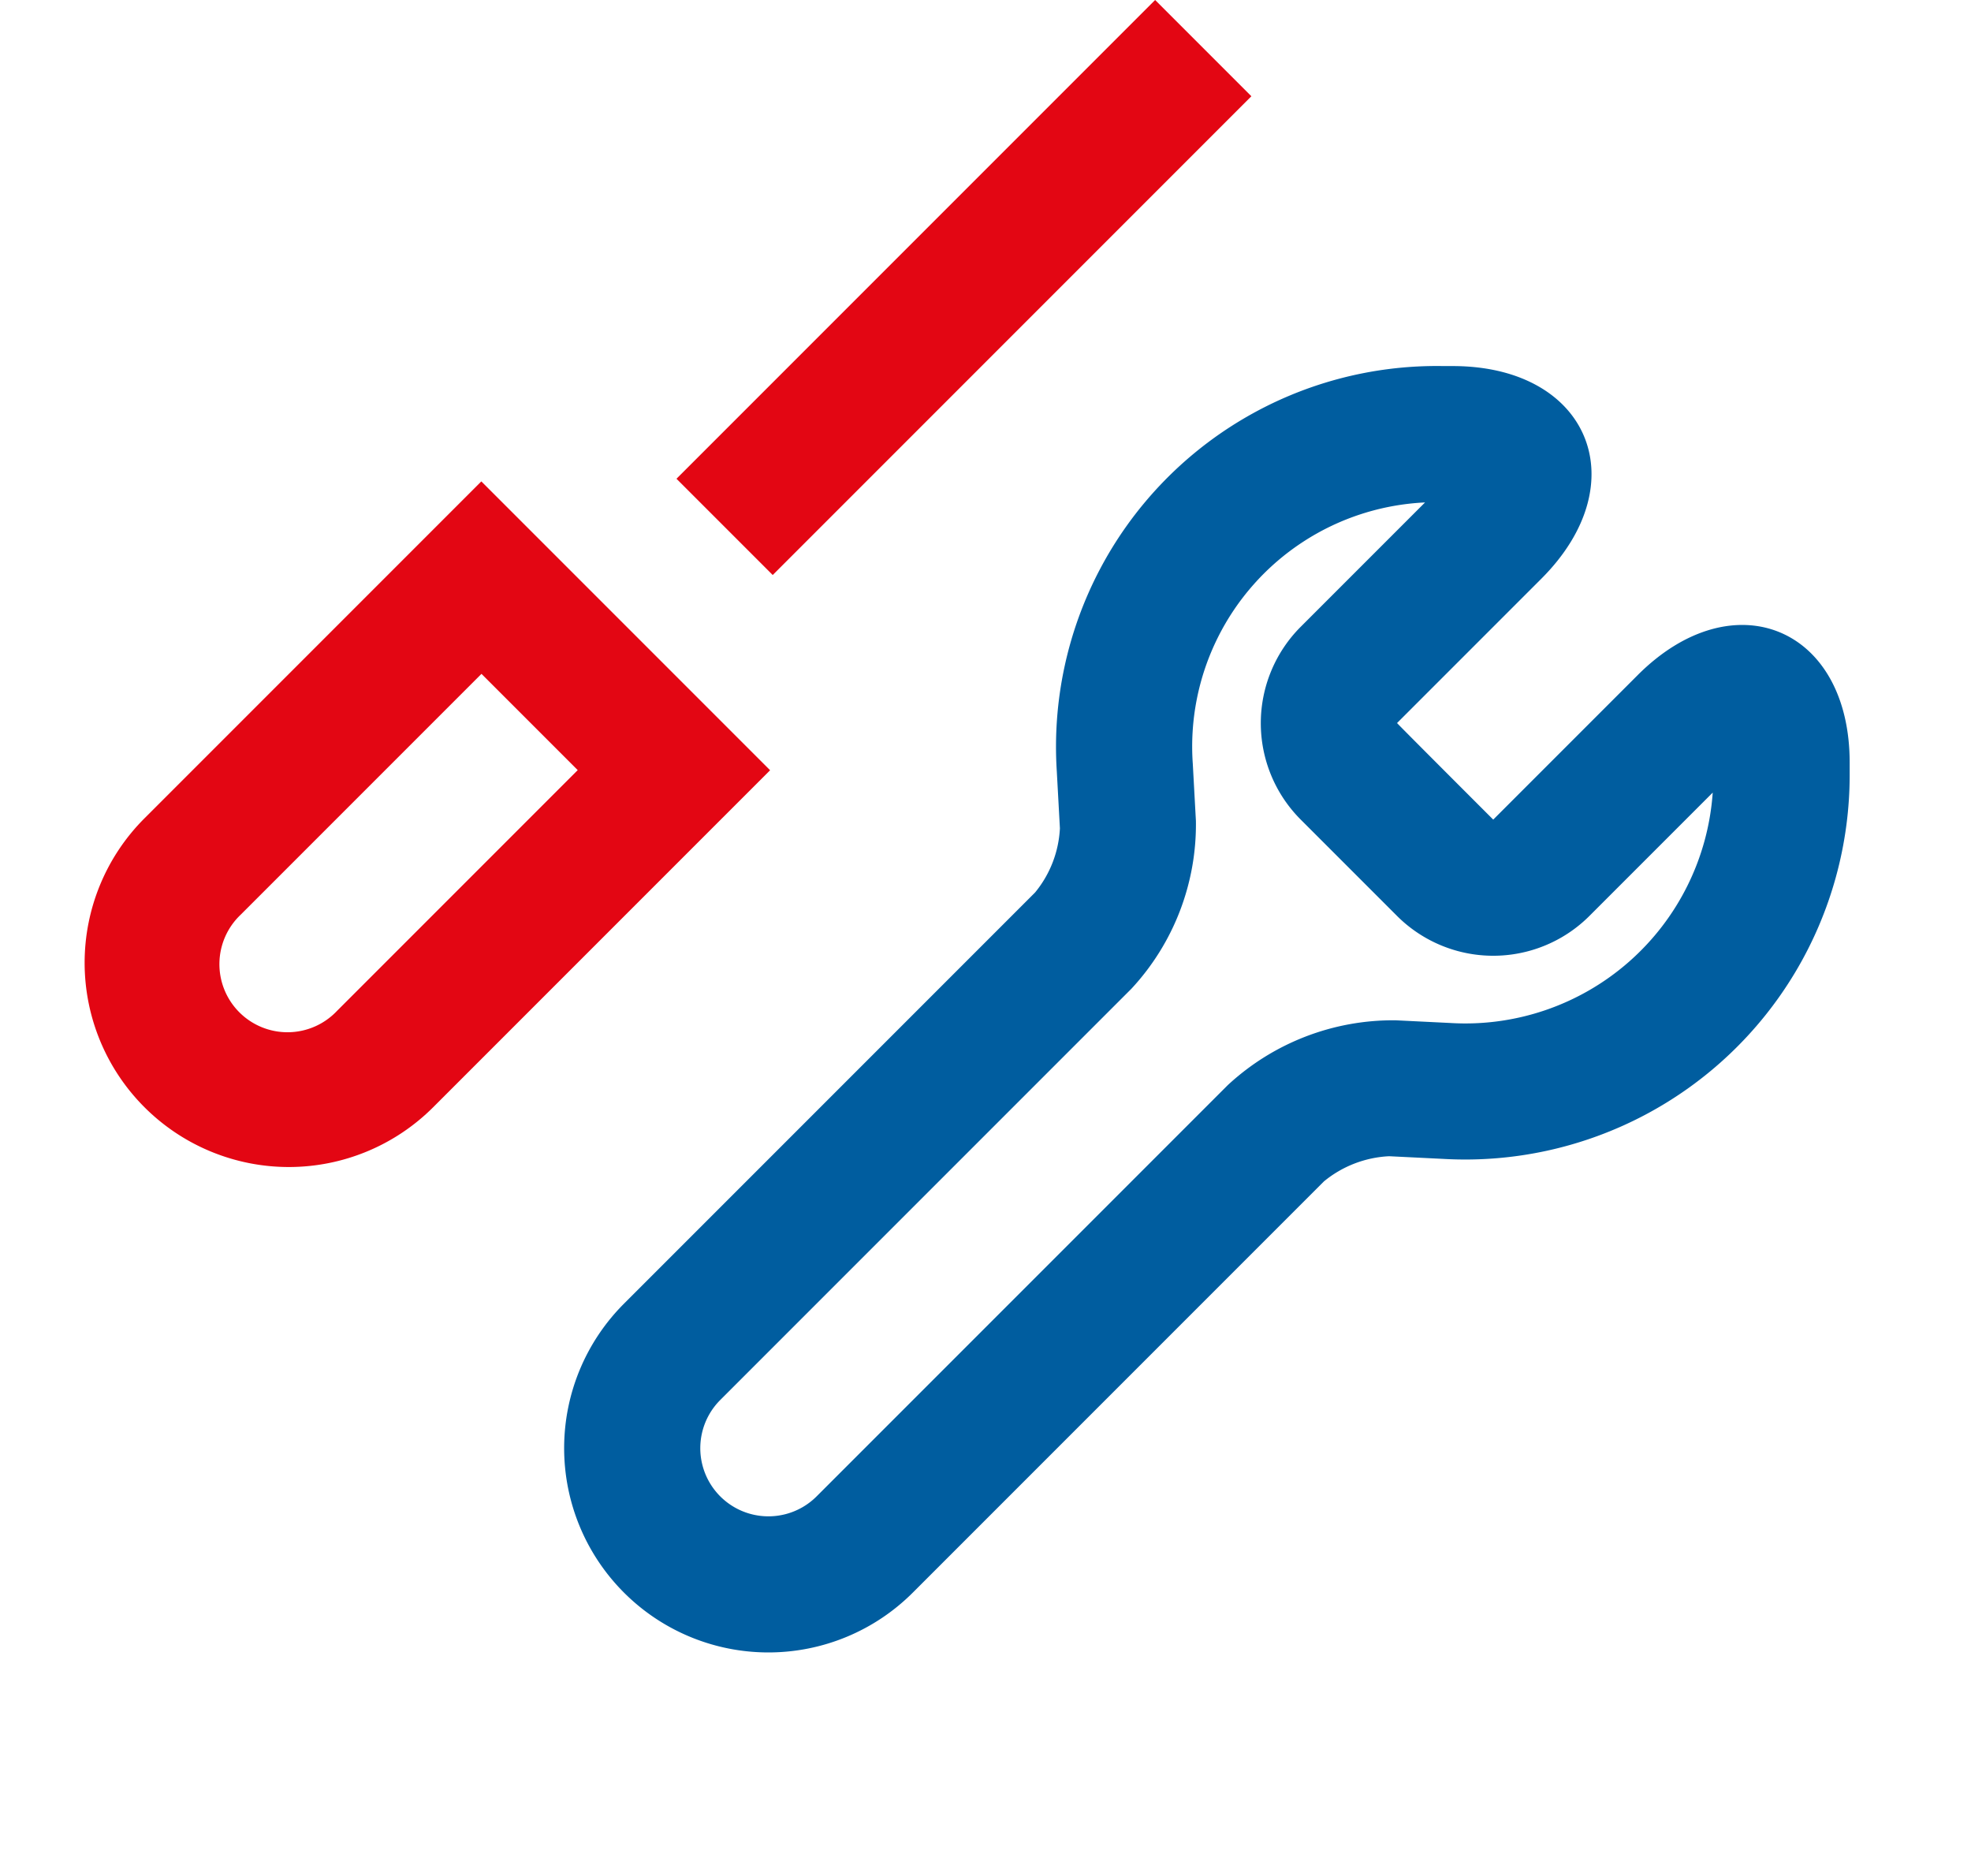
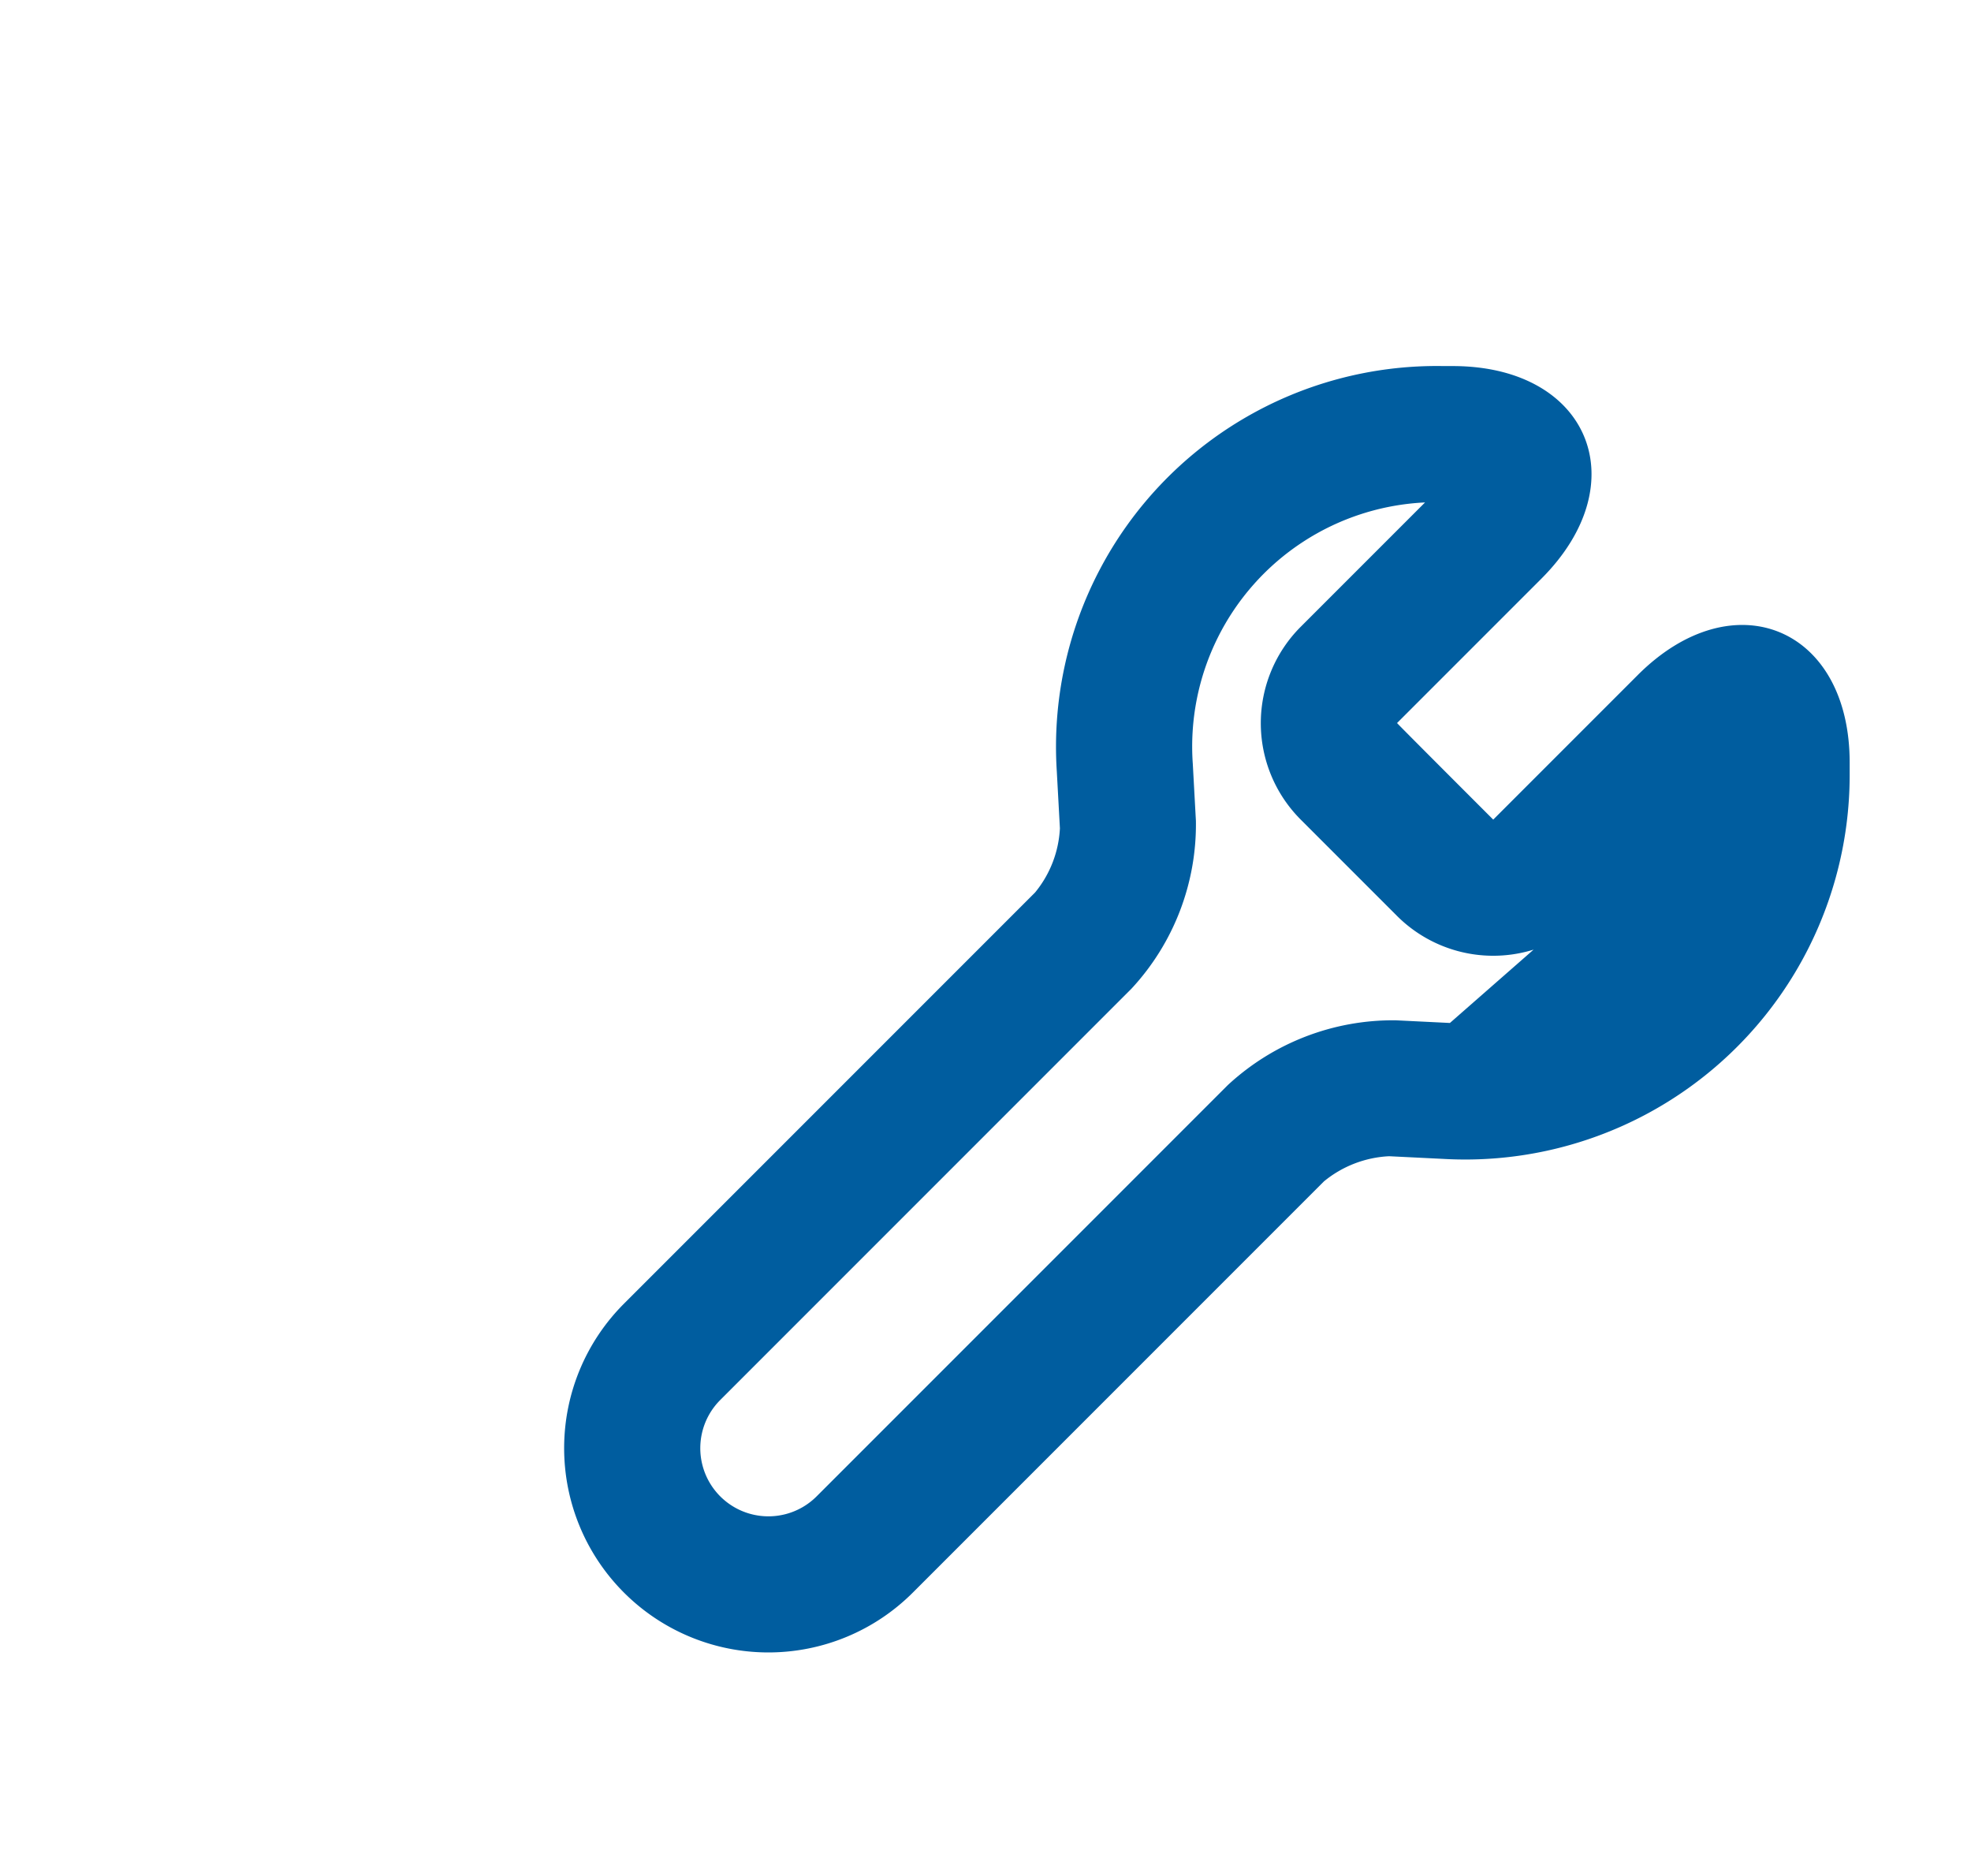
<svg xmlns="http://www.w3.org/2000/svg" width="36.708" height="34.937" viewBox="0 0 36.708 34.937">
  <g id="tools" transform="translate(-4.147 -25.717) rotate(45)">
    <g id="Group_112" data-name="Group 112" transform="translate(33.794 15.252)">
      <g id="Group_111" data-name="Group 111" transform="translate(0)">
-         <path id="Path_253" data-name="Path 253" d="M33.794,256.668v8.873a3.8,3.8,0,1,0,7.606,0v-8.873Zm5.071,8.873a1.268,1.268,0,1,1-2.535,0V259.2h2.535v6.338Z" transform="translate(-33.794 -256.668)" fill="#e30613" />
-       </g>
+         </g>
    </g>
    <g id="Group_114" data-name="Group 114" transform="translate(36.329 0.04)">
      <g id="Group_113" data-name="Group 113">
-         <rect id="Rectangle_164" data-name="Rectangle 164" width="2.535" height="12.607" fill="#e30613" />
-       </g>
+         </g>
    </g>
    <g id="Group_116" data-name="Group 116" transform="translate(42.781 0)">
      <g id="Group_115" data-name="Group 115" transform="translate(0 0)">
-         <path id="Path_254" data-name="Path 254" d="M197.916,1.076l-.128-.128c-1.784-1.8-3.957-.9-3.957,1.625s0,3.806,0,3.806q-2.538,0-2.538-.005v-3.8c0-2.53-2.172-3.422-3.962-1.638l-.155.154a7.091,7.091,0,0,0,.271,10.4l.792.71a2.039,2.039,0,0,1,.518,1.172V24.2a3.8,3.8,0,0,0,7.608,0V13.371a2.069,2.069,0,0,1,.527-1.189l.746-.676A7.16,7.16,0,0,0,197.916,1.076Zm-1.978,8.551-.746.676a4.527,4.527,0,0,0-1.361,3.068V24.2a1.269,1.269,0,0,1-2.538,0V13.371a4.494,4.494,0,0,0-1.361-3.06l-.792-.71a4.55,4.55,0,0,1-.383-6.5V6.373a2.539,2.539,0,0,0,2.535,2.541h2.539a2.535,2.535,0,0,0,2.535-2.541V3.133A4.619,4.619,0,0,1,195.938,9.627Z" transform="translate(-185.039 0)" fill="#005d9f" />
+         <path id="Path_254" data-name="Path 254" d="M197.916,1.076l-.128-.128c-1.784-1.8-3.957-.9-3.957,1.625s0,3.806,0,3.806q-2.538,0-2.538-.005v-3.8c0-2.53-2.172-3.422-3.962-1.638l-.155.154a7.091,7.091,0,0,0,.271,10.4l.792.71a2.039,2.039,0,0,1,.518,1.172V24.2a3.8,3.8,0,0,0,7.608,0V13.371a2.069,2.069,0,0,1,.527-1.189l.746-.676A7.16,7.16,0,0,0,197.916,1.076Zm-1.978,8.551-.746.676a4.527,4.527,0,0,0-1.361,3.068V24.2a1.269,1.269,0,0,1-2.538,0V13.371a4.494,4.494,0,0,0-1.361-3.06l-.792-.71a4.55,4.55,0,0,1-.383-6.5V6.373a2.539,2.539,0,0,0,2.535,2.541h2.539a2.535,2.535,0,0,0,2.535-2.541V3.133Z" transform="translate(-185.039 0)" fill="#005d9f" />
      </g>
    </g>
  </g>
</svg>